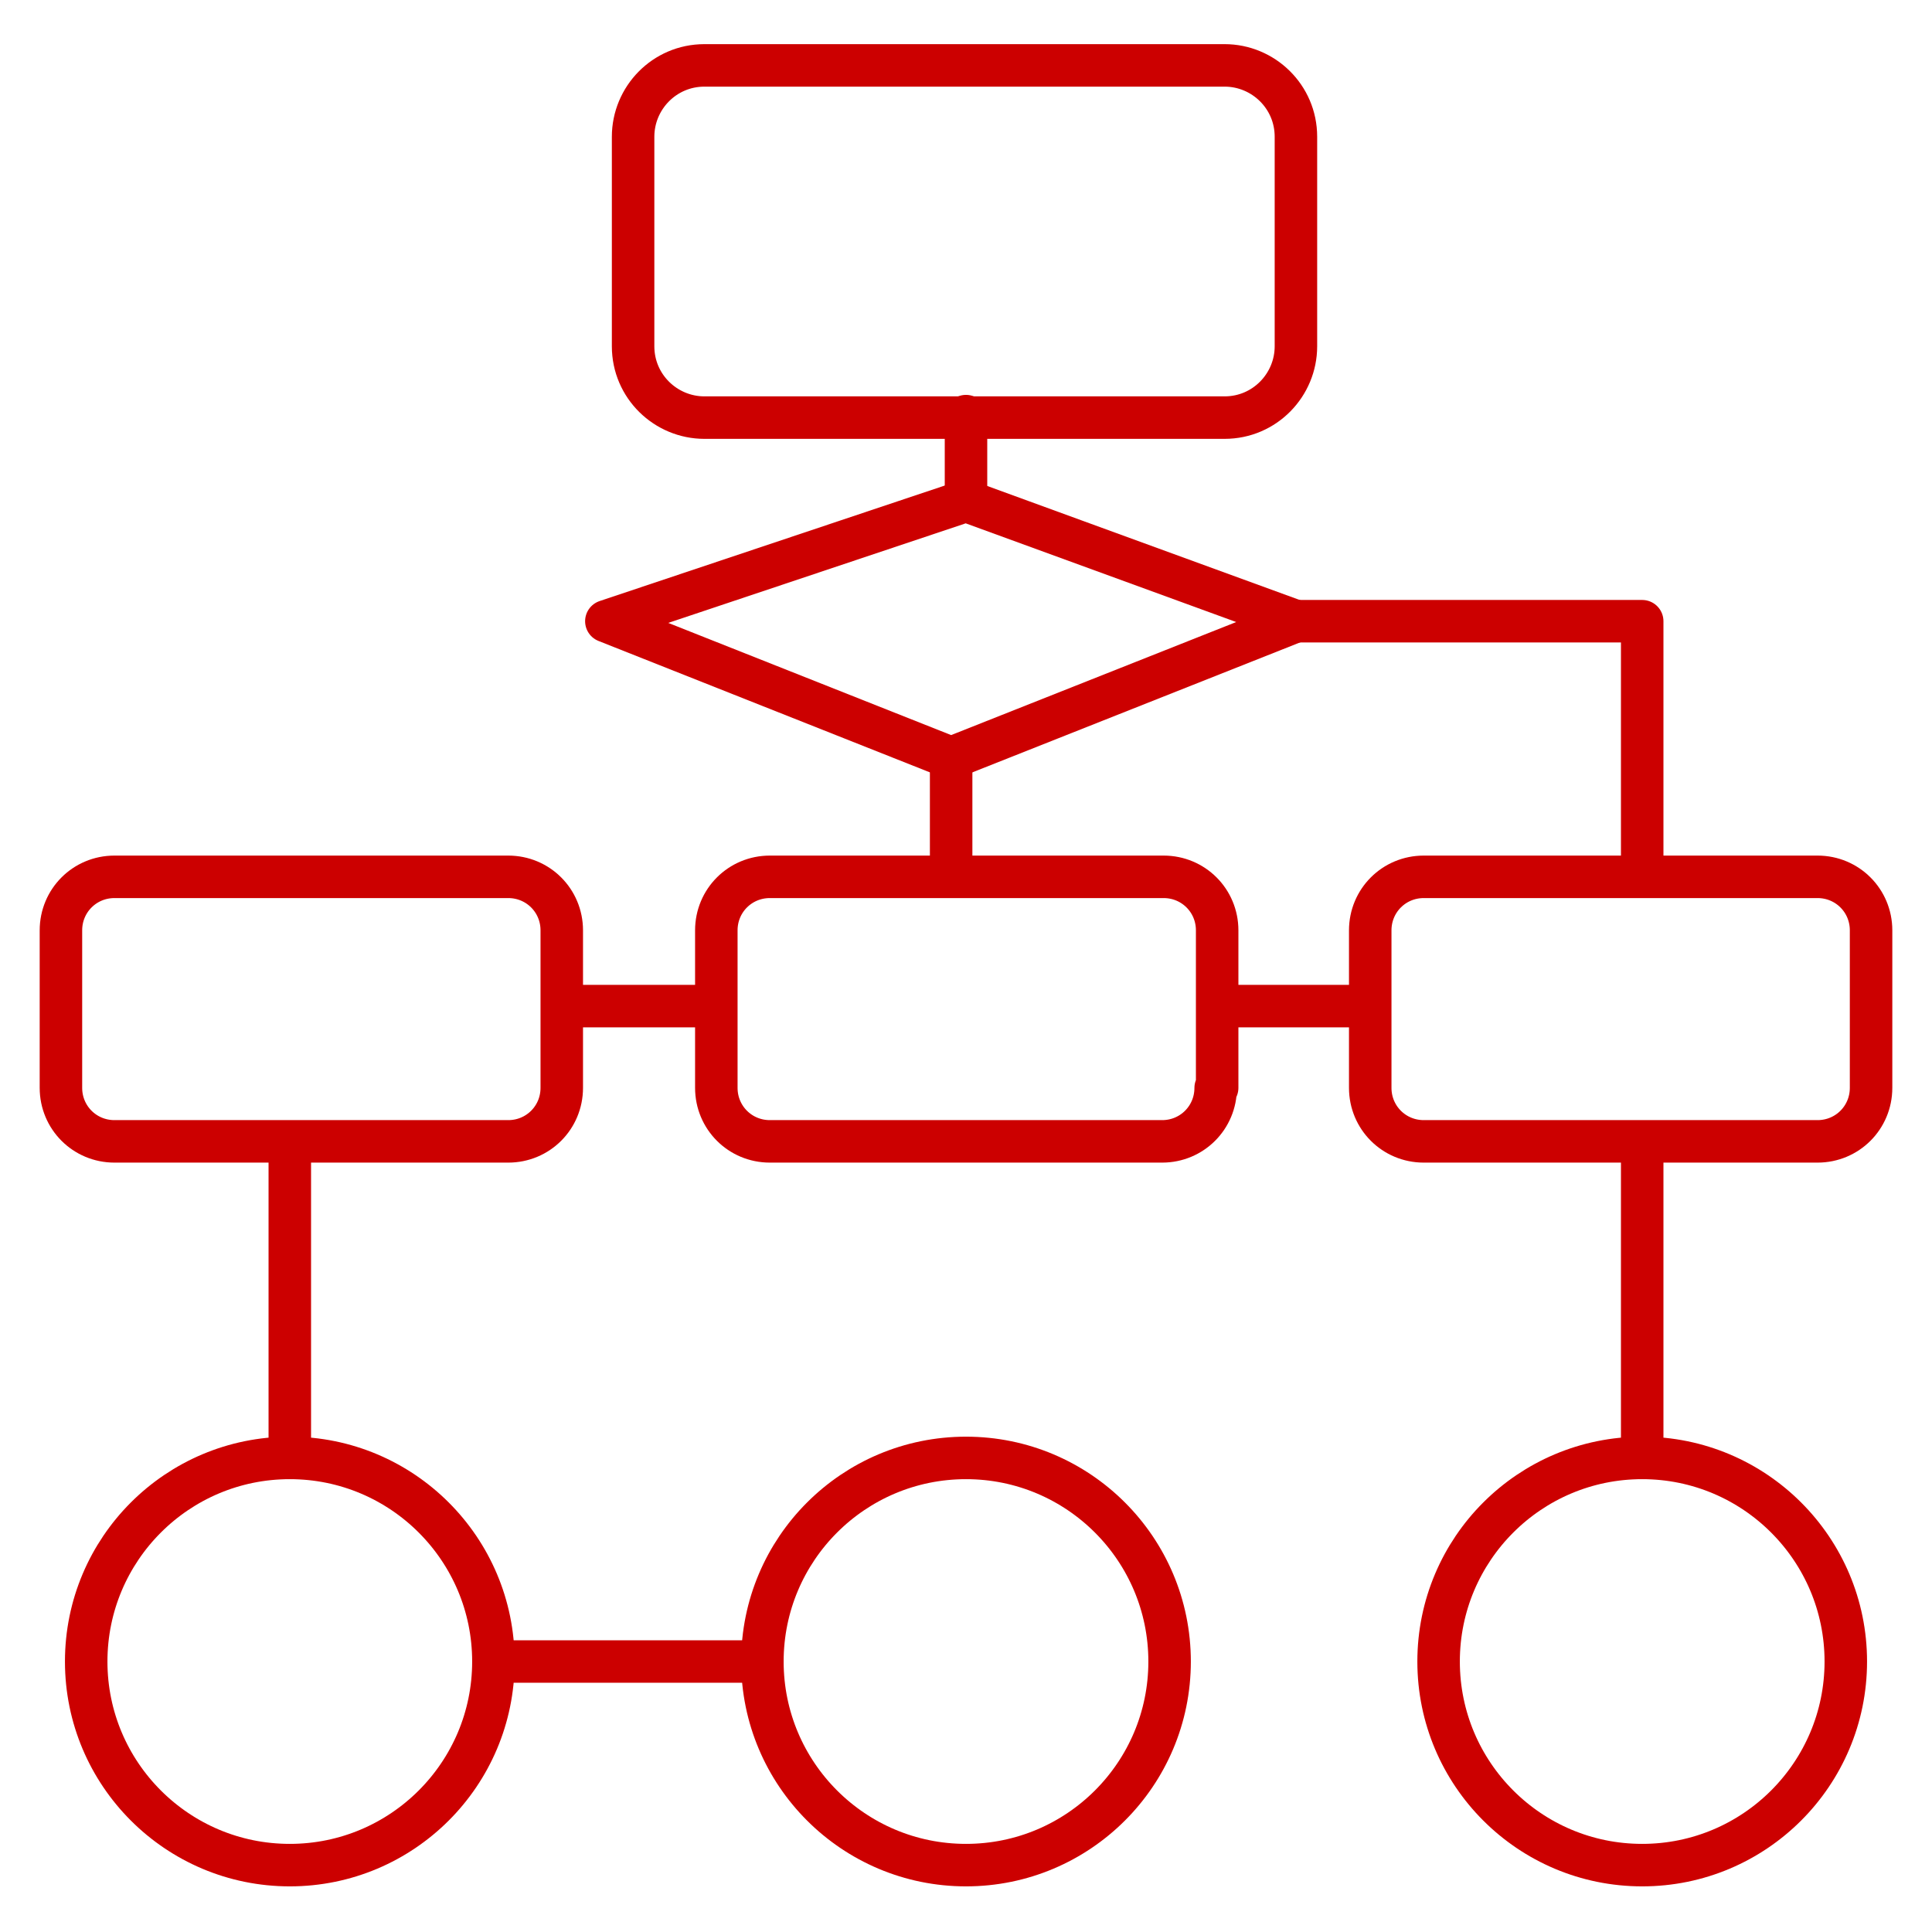
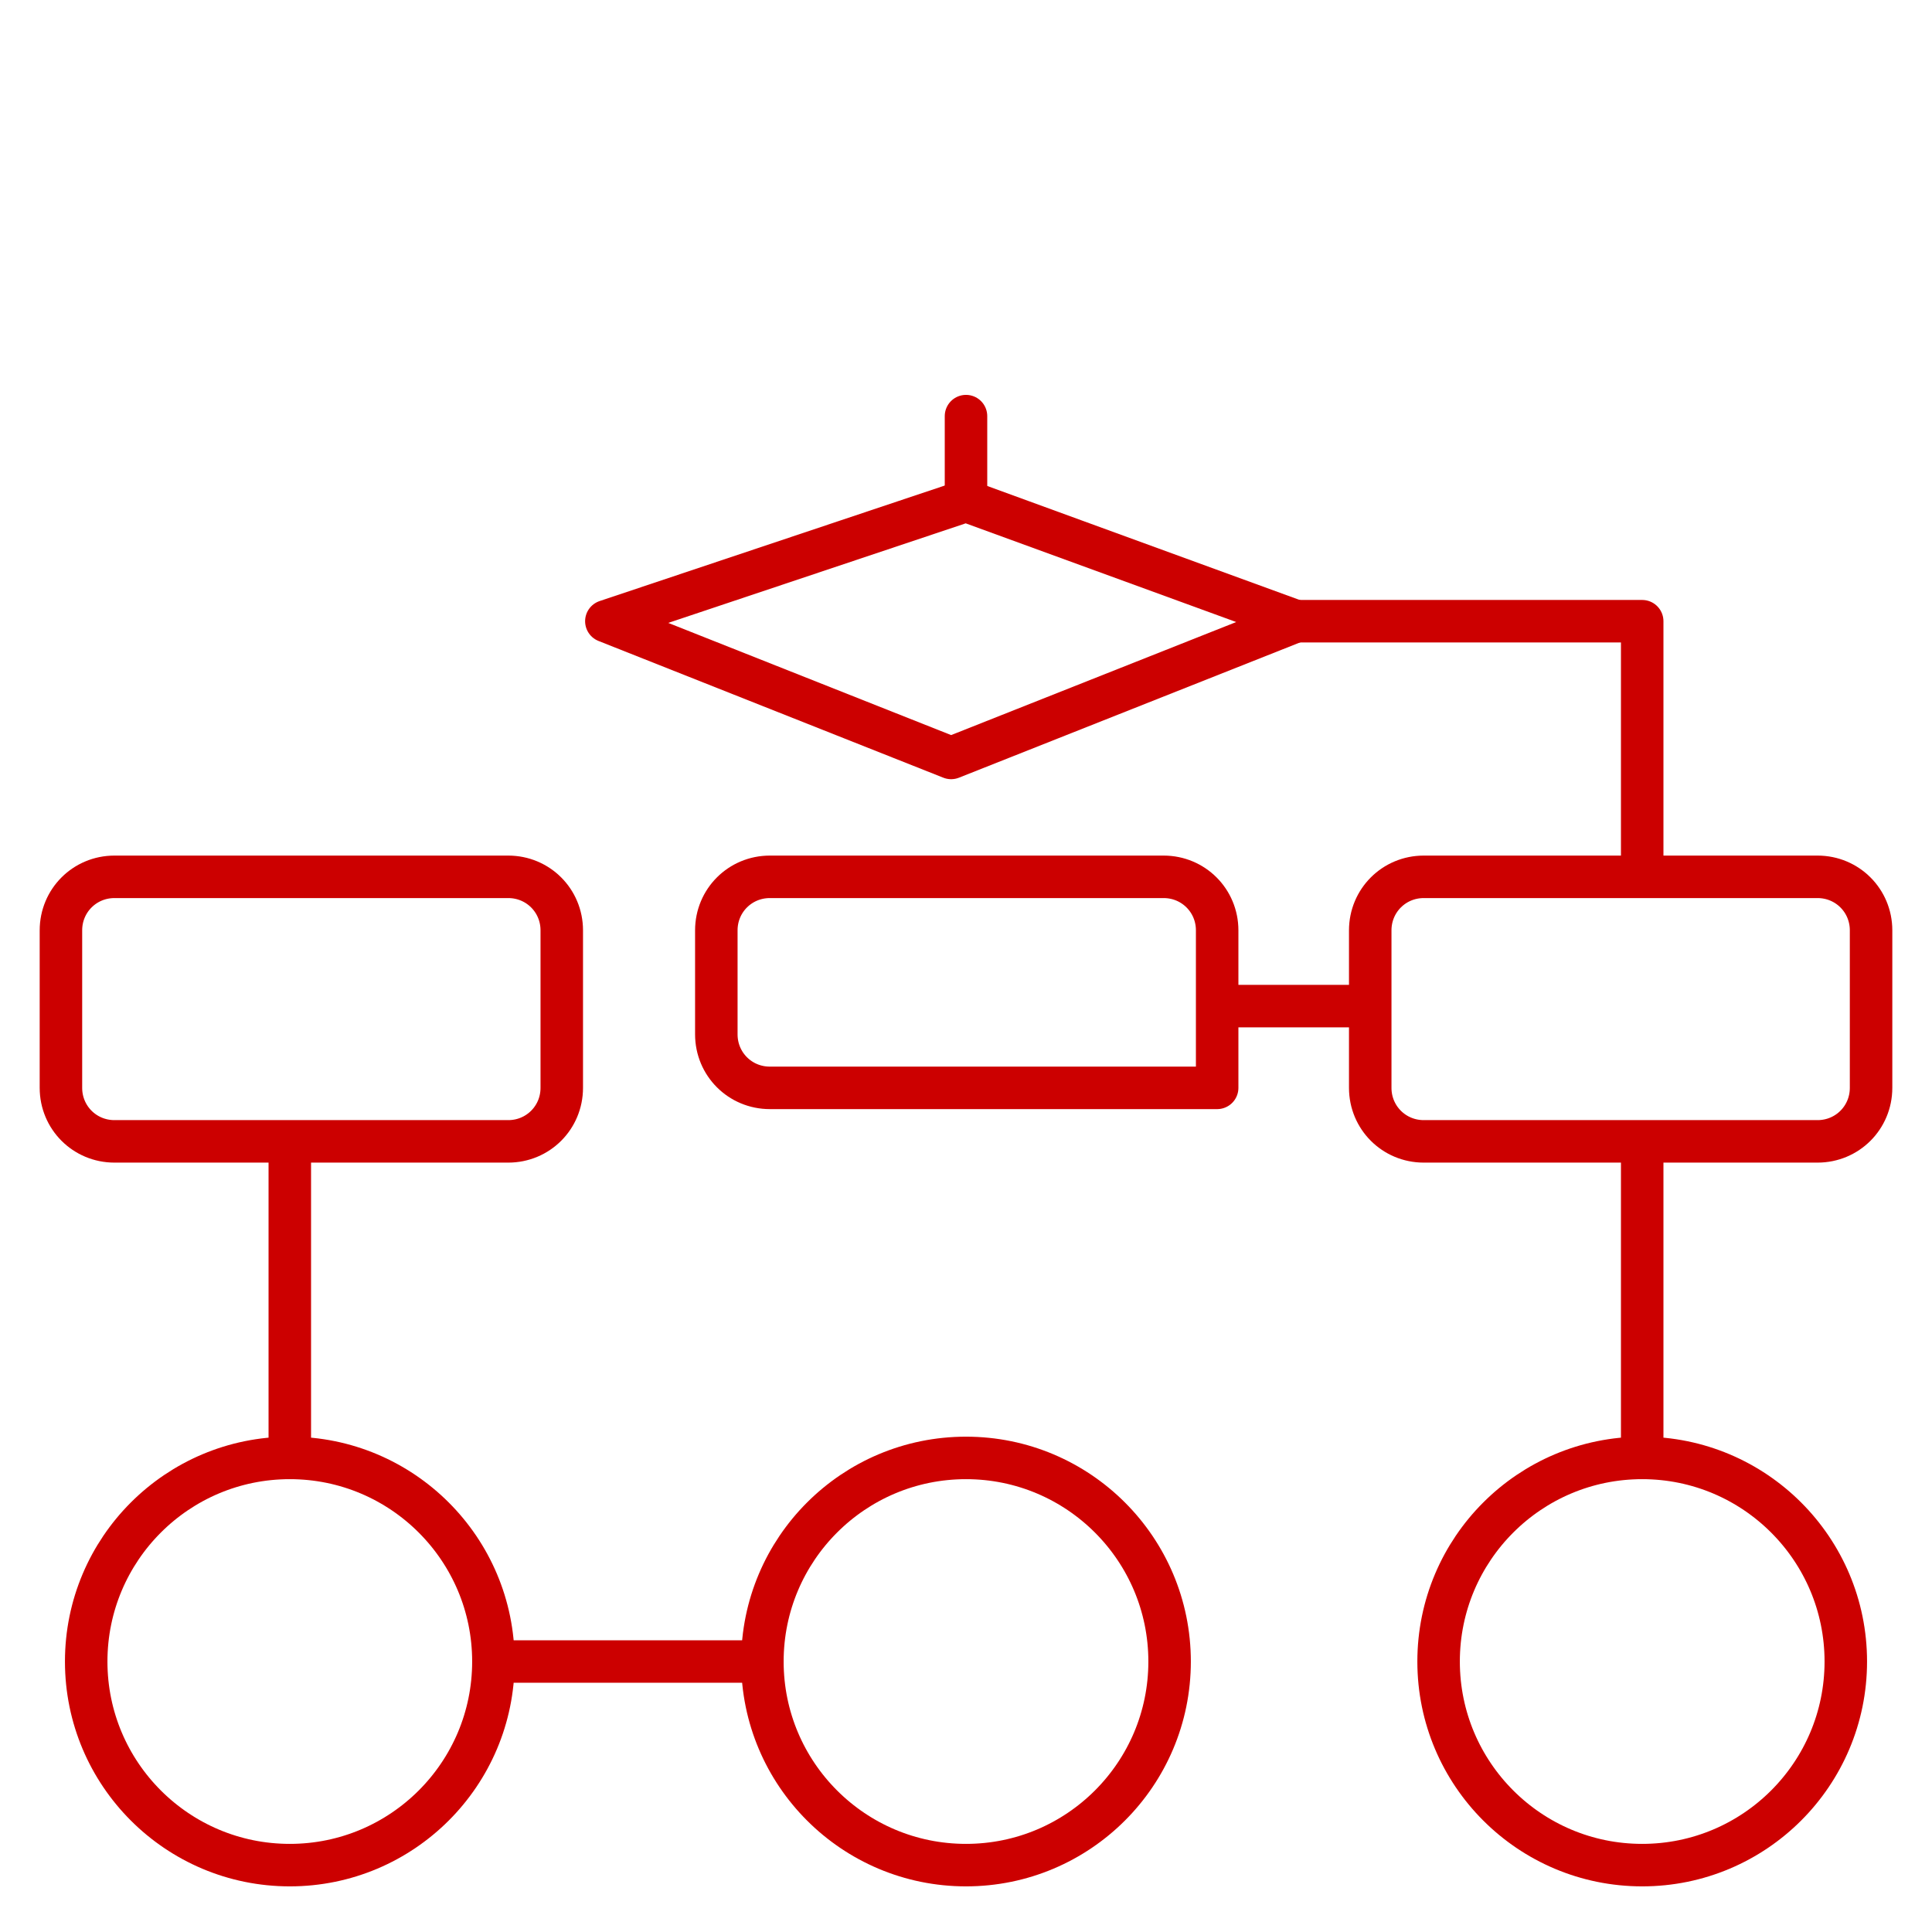
<svg xmlns="http://www.w3.org/2000/svg" version="1.1" id="Layer_1" x="0px" y="0px" viewBox="0 0 130 130" style="enable-background:new 0 0 130 130;" xml:space="preserve" width="130px" height="130px">
  <style type="text/css">
	.st0{fill:none;stroke:#CC0000;stroke-width:2.859;stroke-linecap:round;stroke-linejoin:round;stroke-miterlimit:10;}
</style>
  <g>
-     <path class="st0" d="M87.2,23.3c0,2.6-2.1,4.8-4.8,4.8h-35c-2.6,0-4.8-2.1-4.8-4.8V9.2c0-2.6,2.1-4.8,4.8-4.8h35   c2.6,0,4.8,2.1,4.8,4.8V23.3z" />
-     <path class="st0" d="M81.8,73.2c0,2-1.6,3.6-3.6,3.6H51.8c-2,0-3.6-1.6-3.6-3.6V62.6c0-2,1.6-3.6,3.6-3.6h26.5c2,0,3.6,1.6,3.6,3.6   V73.2z" />
+     <path class="st0" d="M81.8,73.2H51.8c-2,0-3.6-1.6-3.6-3.6V62.6c0-2,1.6-3.6,3.6-3.6h26.5c2,0,3.6,1.6,3.6,3.6   V73.2z" />
    <path class="st0" d="M37.8,73.2c0,2-1.6,3.6-3.6,3.6H7.7c-2,0-3.6-1.6-3.6-3.6V62.6c0-2,1.6-3.6,3.6-3.6h26.5c2,0,3.6,1.6,3.6,3.6   V73.2z" />
    <path class="st0" d="M125.9,73.2c0,2-1.6,3.6-3.6,3.6H95.8c-2,0-3.6-1.6-3.6-3.6V62.6c0-2,1.6-3.6,3.6-3.6h26.5   c2,0,3.6,1.6,3.6,3.6V73.2z" />
    <polygon class="st0" points="40.8,41.8 65,33.7 87.2,41.8 64,51  " />
    <circle class="st0" cx="110.5" cy="111.8" r="13.7" />
    <circle class="st0" cx="65" cy="111.8" r="13.7" />
    <circle class="st0" cx="19.5" cy="111.8" r="13.7" />
    <line class="st0" x1="19.5" y1="77.3" x2="19.5" y2="98.1" />
    <line class="st0" x1="51.3" y1="111.8" x2="33.3" y2="111.8" />
    <line class="st0" x1="65" y1="28" x2="65" y2="33.7" />
-     <line class="st0" x1="64" y1="51" x2="64" y2="58.4" />
    <polyline class="st0" points="87.2,41.8 110.5,41.8 110.5,58.4  " />
    <line class="st0" x1="110.5" y1="77.3" x2="110.5" y2="98.1" />
-     <line class="st0" x1="38.6" y1="67.7" x2="47.6" y2="67.7" />
    <line class="st0" x1="82.4" y1="67.7" x2="91.6" y2="67.7" />
  </g>
</svg>